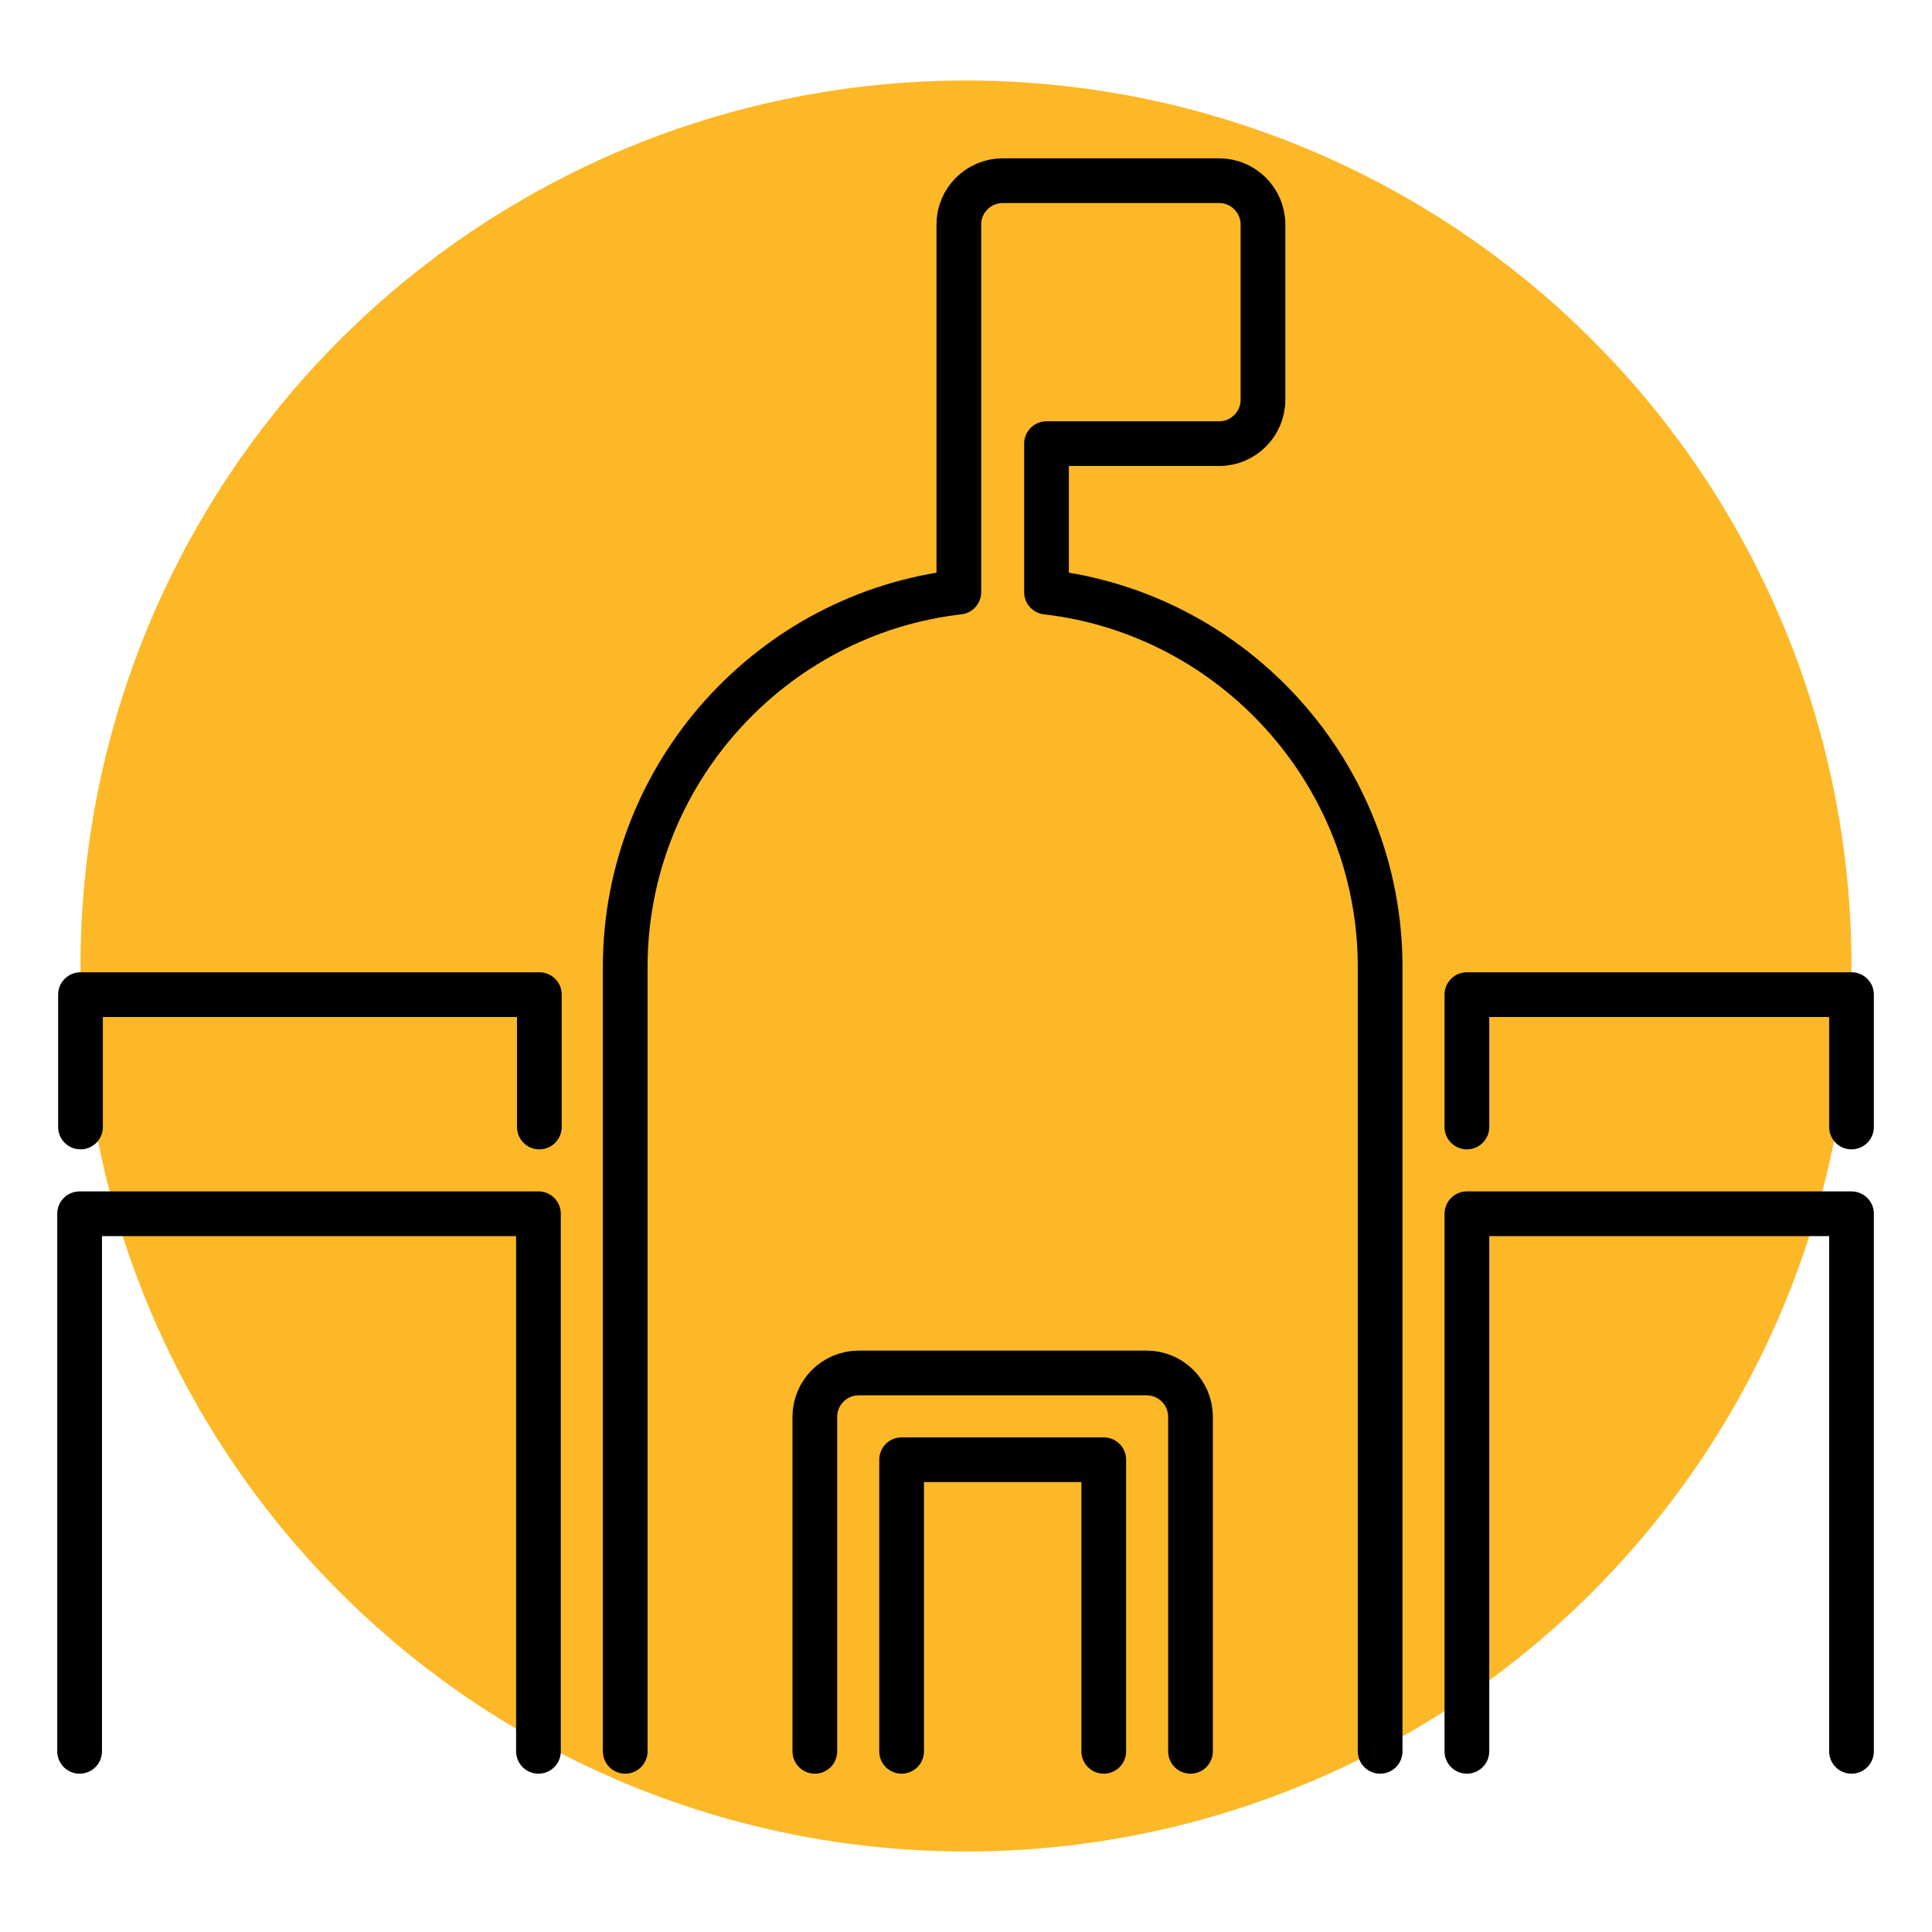
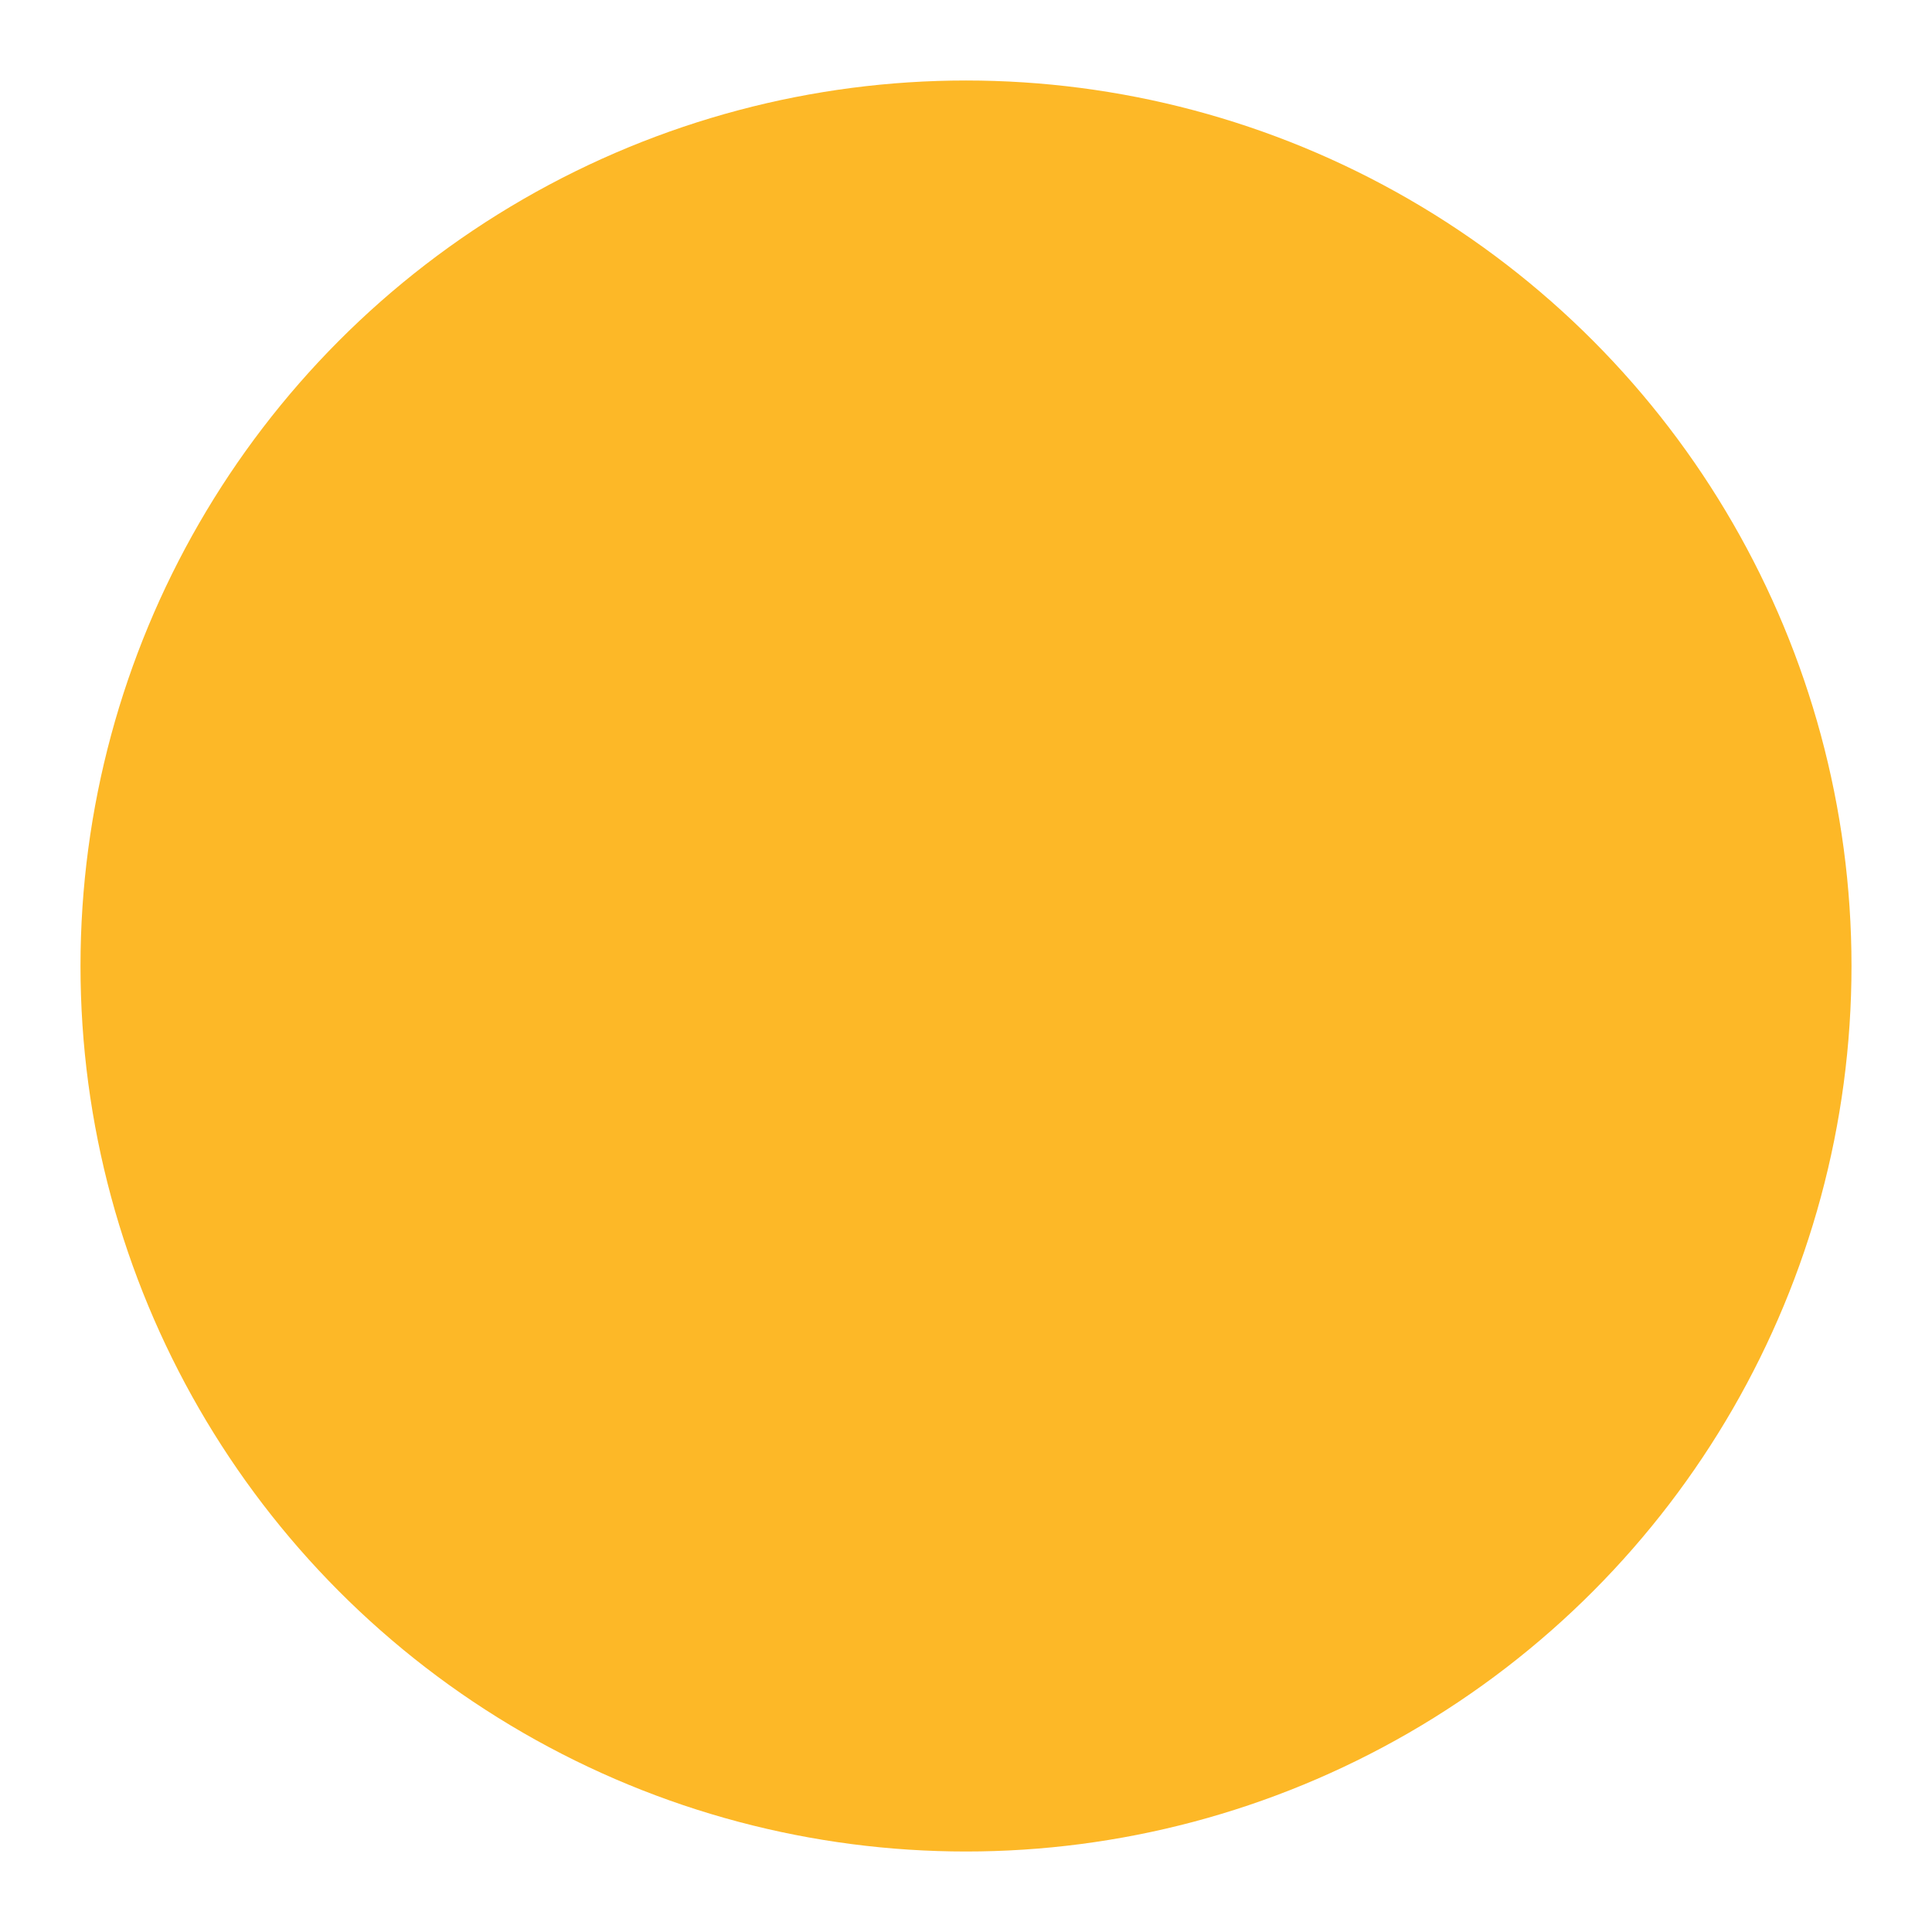
<svg xmlns="http://www.w3.org/2000/svg" version="1.1" id="Layer_1" x="0px" y="0px" viewBox="0 0 216 216" style="enable-background:new 0 0 216 216;" xml:space="preserve">
  <style type="text/css">
	.st0{fill:#FFFFFF;}
	.st1{fill:#FDB827;}
	
		.st2{fill-rule:evenodd;clip-rule:evenodd;fill:none;stroke:#010101;stroke-width:5;stroke-linecap:round;stroke-linejoin:round;stroke-miterlimit:10;}
</style>
  <rect class="st0" width="216" height="216" />
  <circle class="st1" cx="108" cy="108" r="99" />
  <g>
-     <path class="st2" d="M9,126l0-14.8h51.3V126 M133.1,195.8v-37.4c0-2.7-2.2-4.9-4.9-4.9H96c-2.7,0-4.9,2.2-4.9,4.9v37.4 M69.9,195.8   v-87.7c0-21.6,16.4-39.5,37.3-41.9V25.1c0-2.7,2.2-4.9,4.9-4.9l0,0h24.2c2.7,0,4.9,2.2,4.9,4.9v19.6c0,2.7-2.2,4.9-4.9,4.9H117   v16.6c20.9,2.4,37.3,20.3,37.3,41.9v87.7 M100.8,195.8v-32.6h22.6l0,32.6 M8.9,195.8v-60.1h51.3v60.1 M164,126v-14.8h43V126    M164,195.8v-60.1h43v60.1" />
-   </g>
+     </g>
</svg>